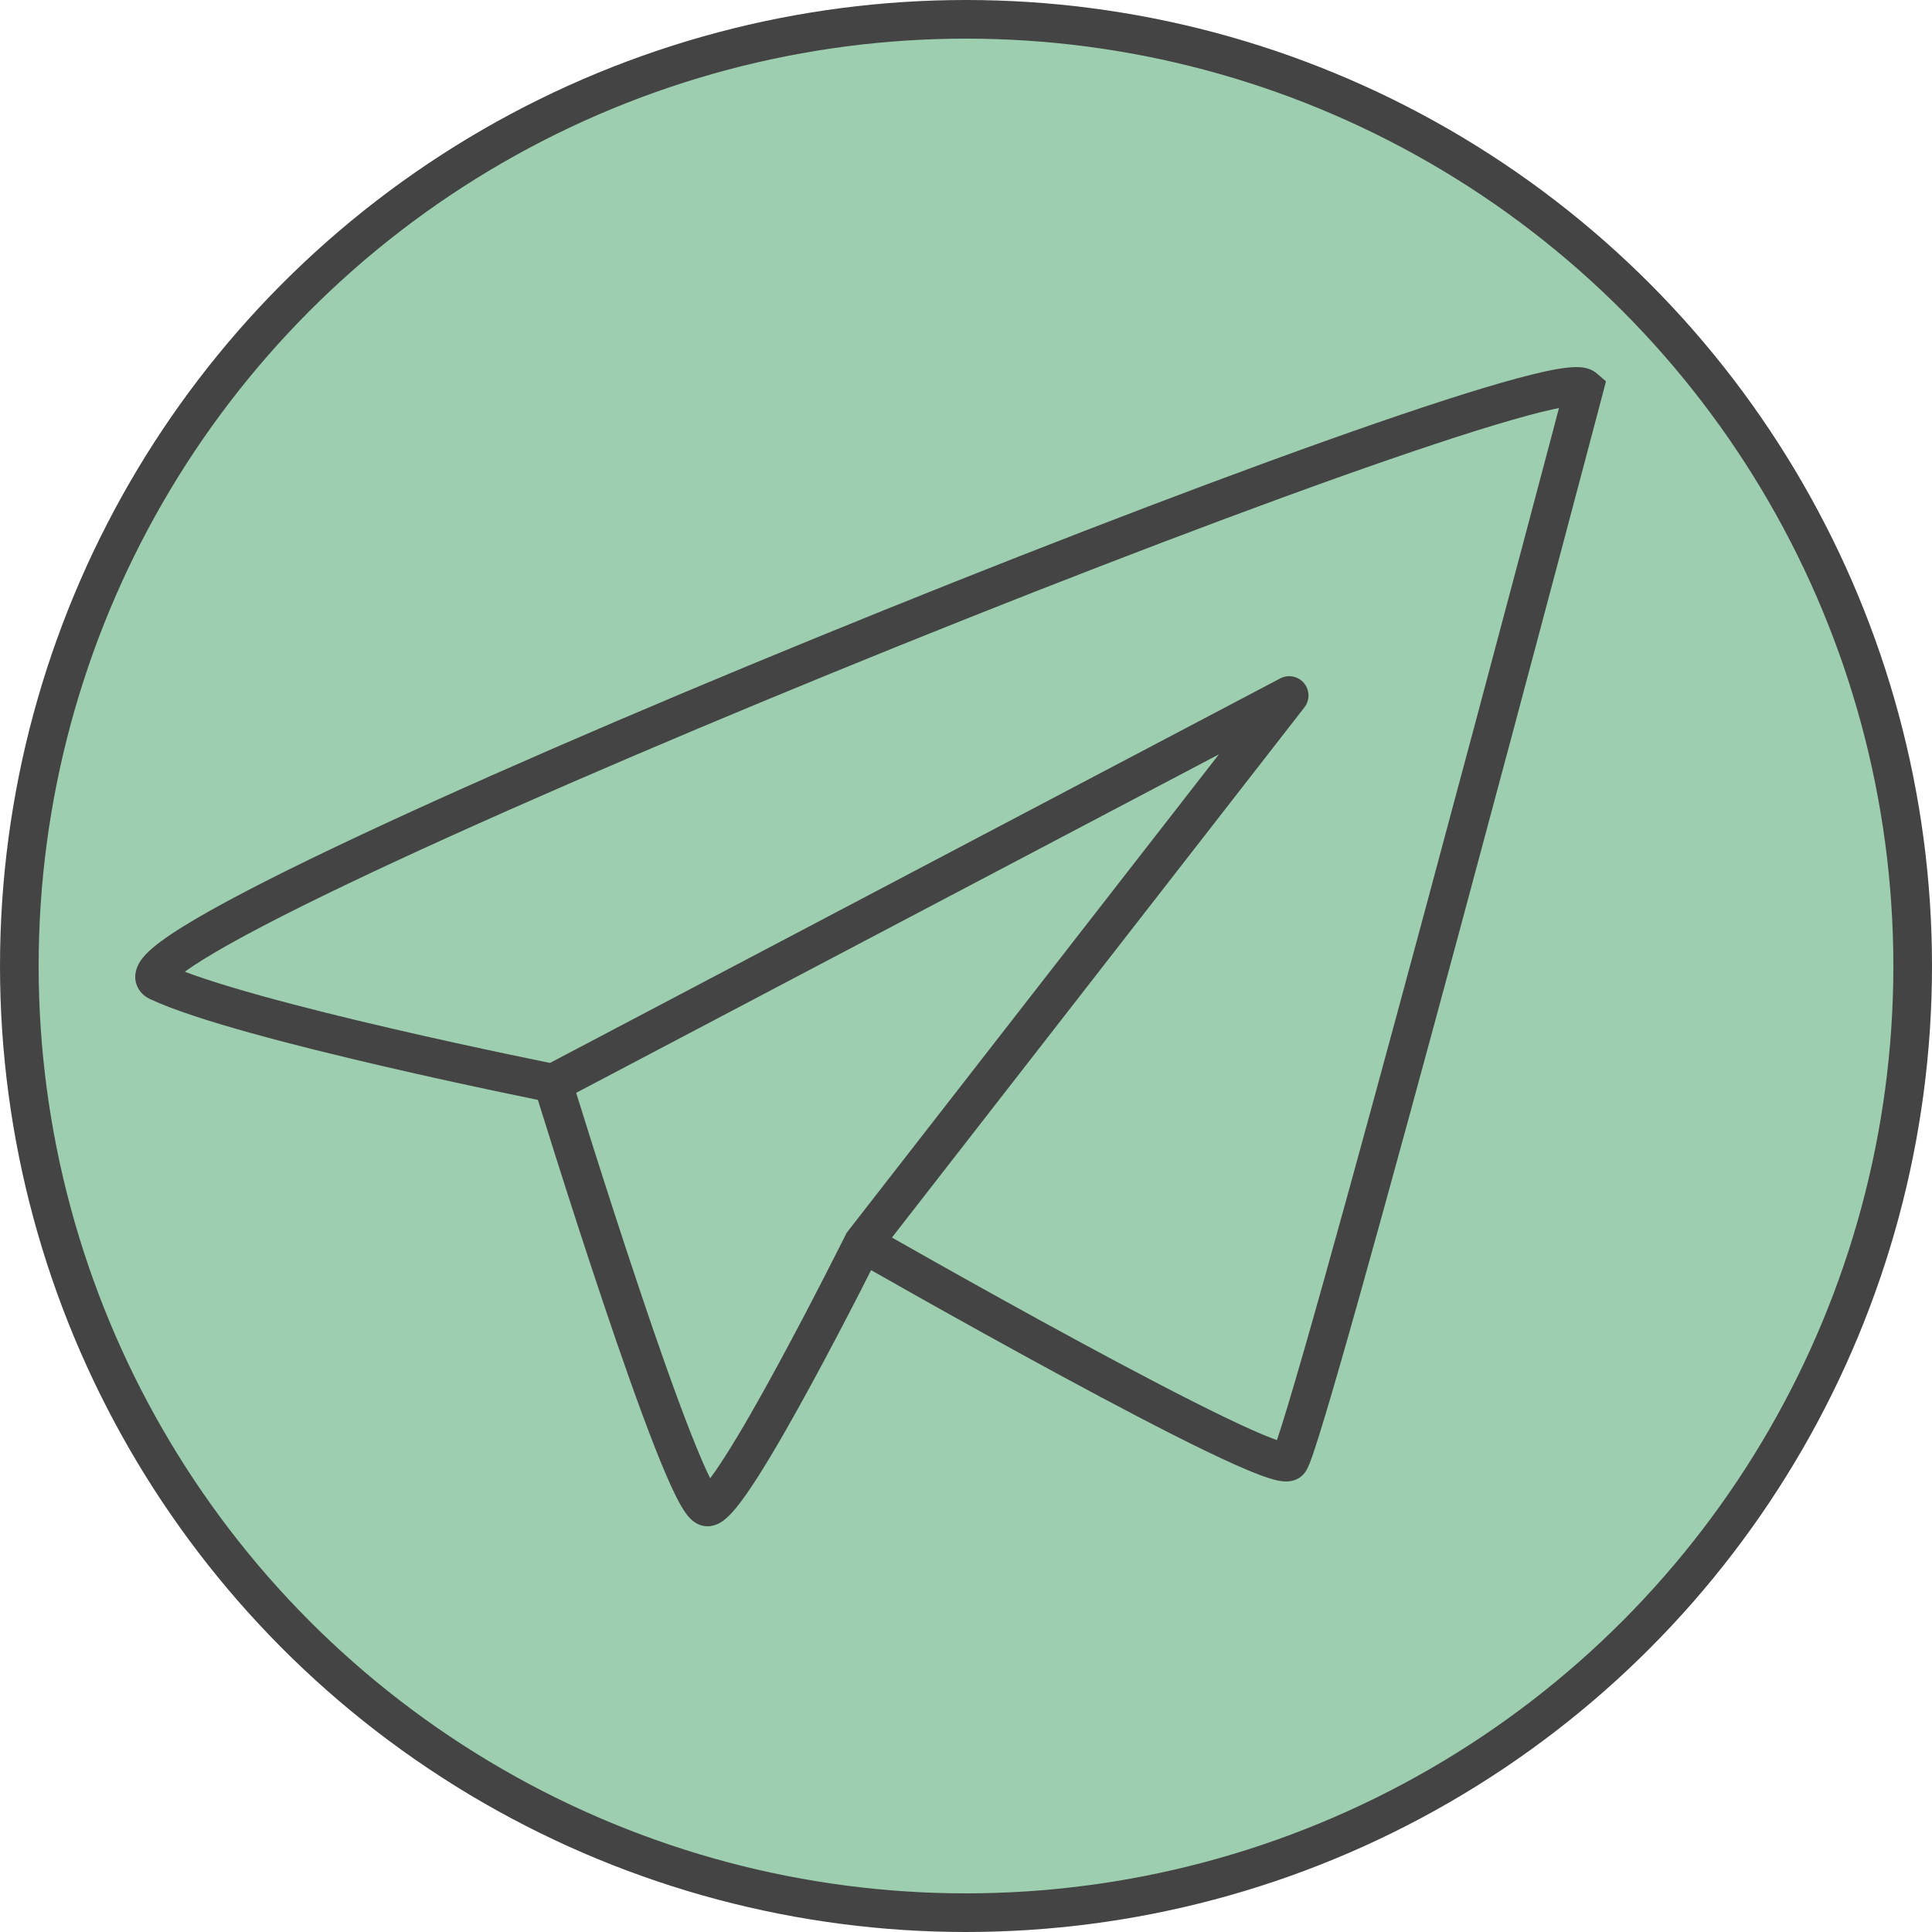
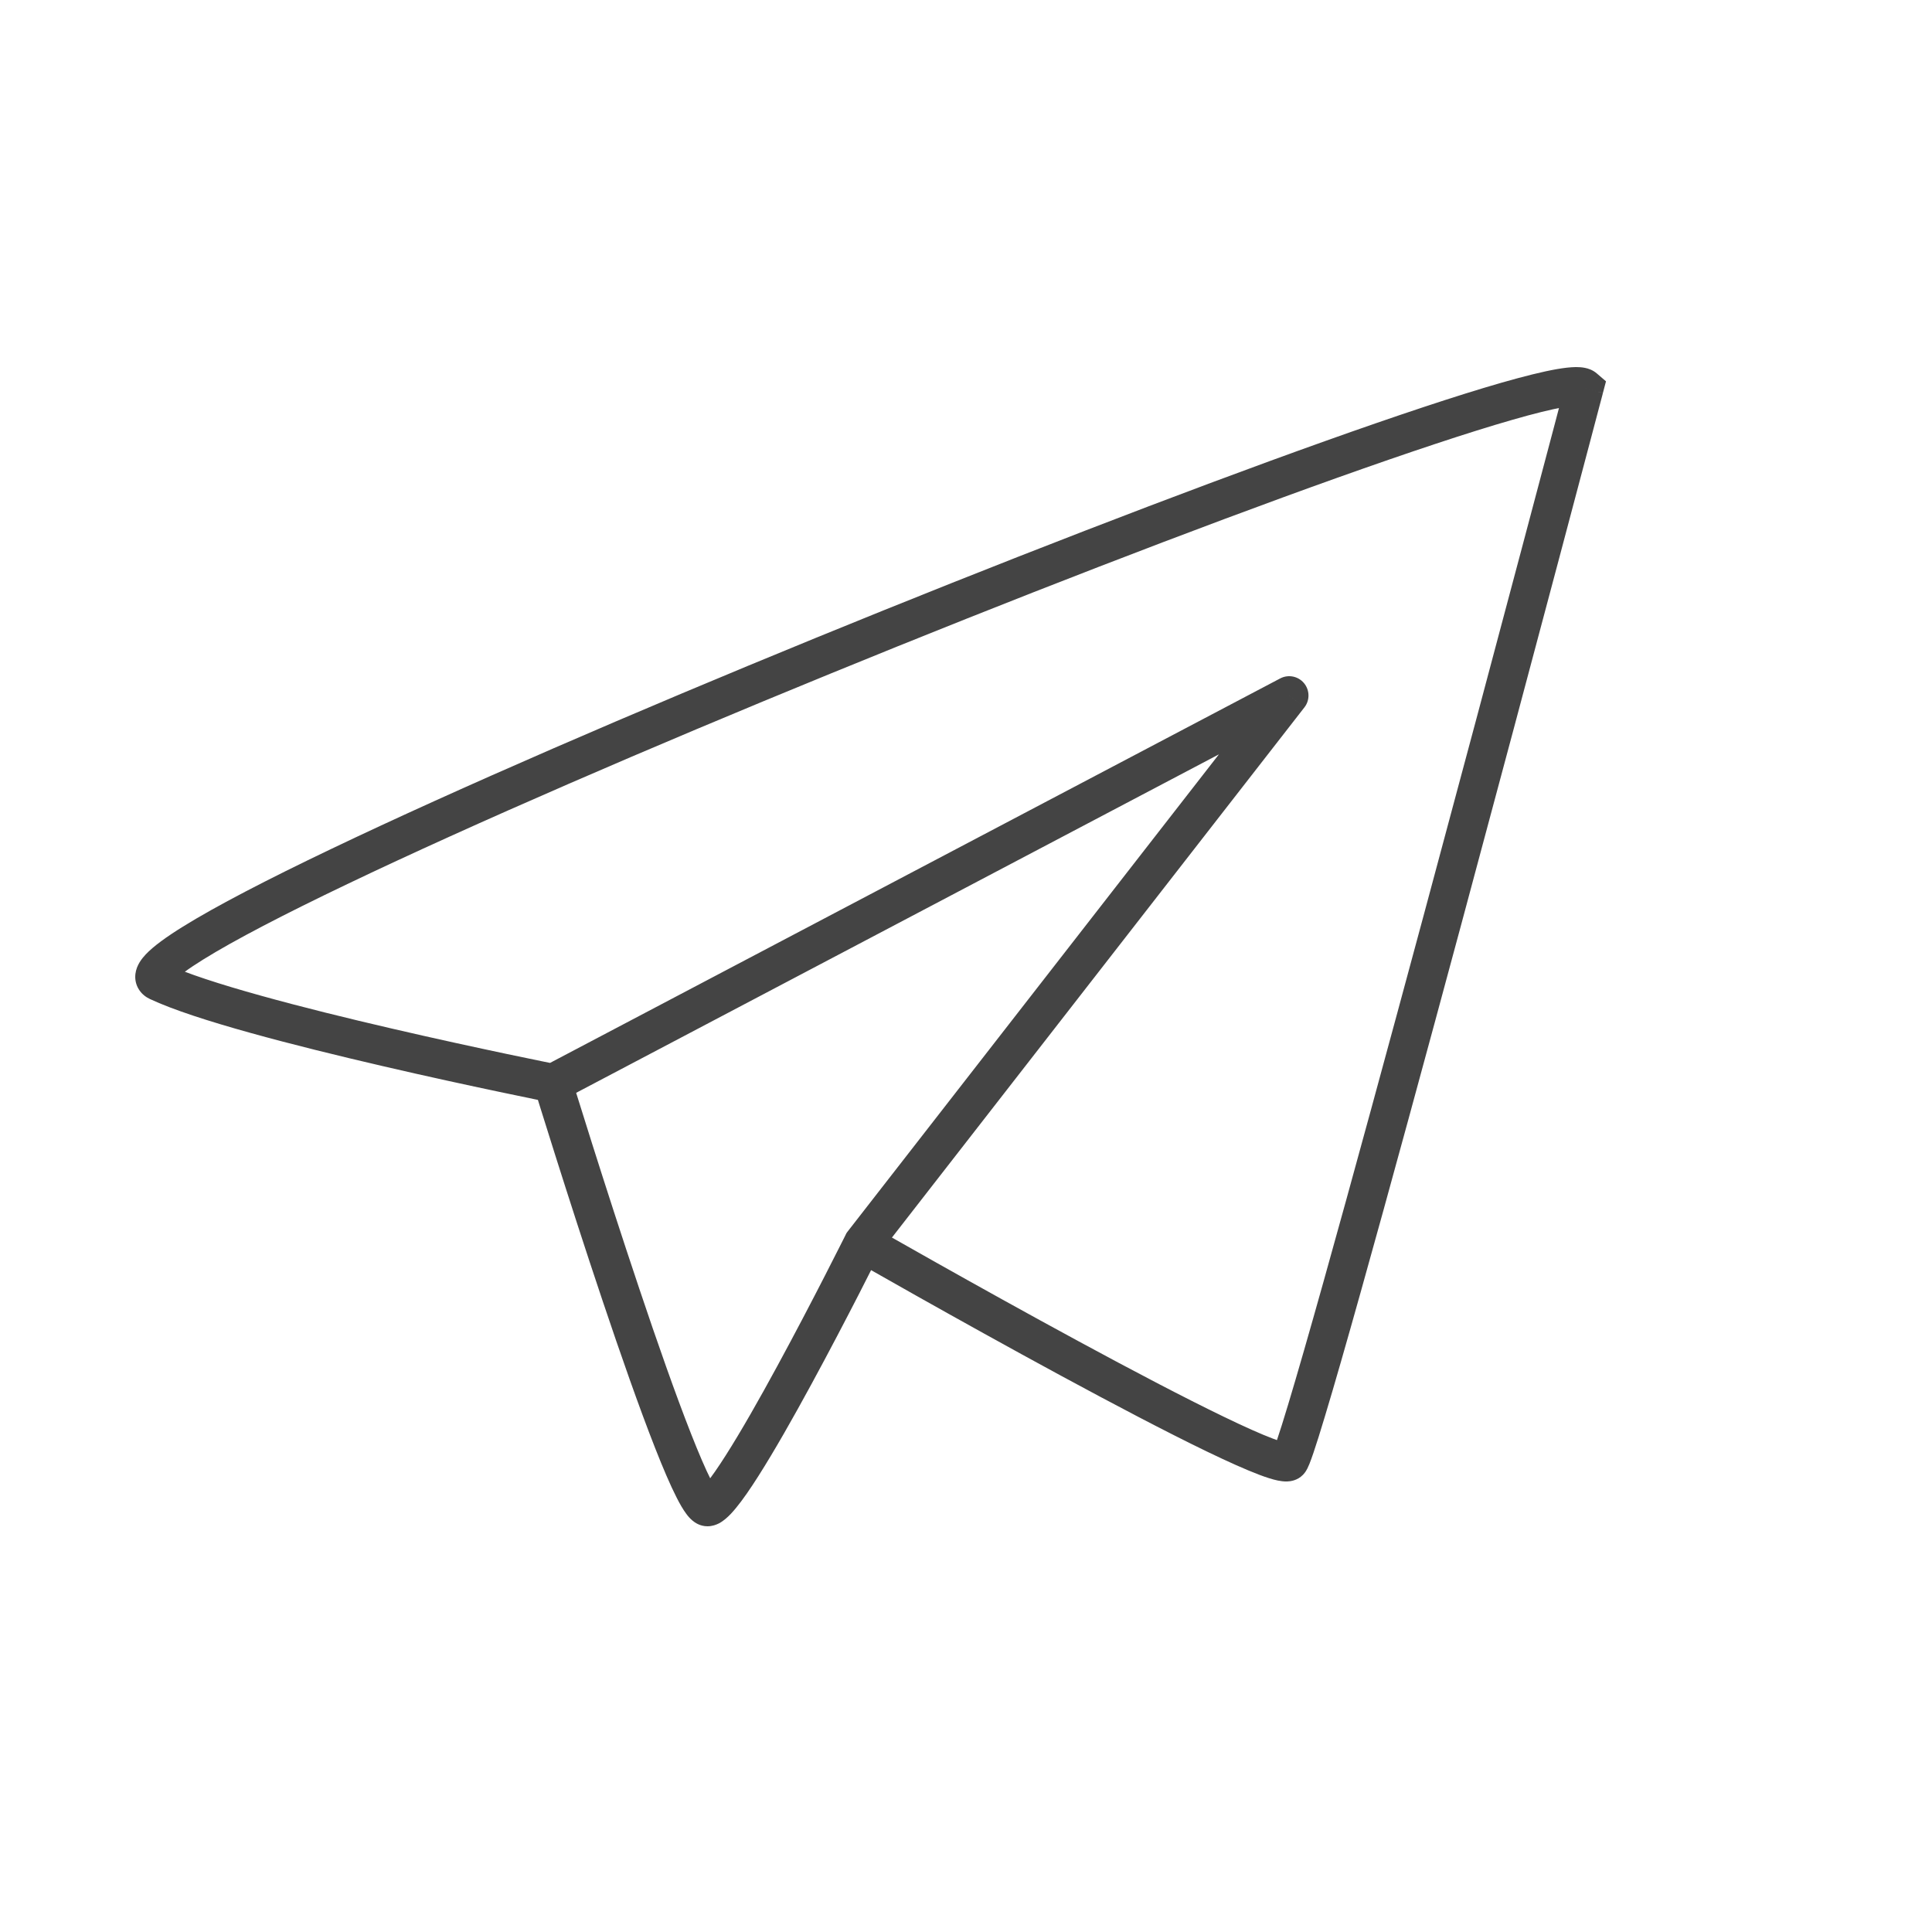
<svg xmlns="http://www.w3.org/2000/svg" width="50" height="50" viewBox="0 0 50 50" fill="none">
-   <circle cx="25" cy="25" r="24.5" fill="#9DCEAF" stroke="#444444" />
-   <path d="M4.092 25.402C1.89 24.365 39.879 9.078 41 10.044C41 10.044 33.788 37.384 33.364 37.818C32.94 38.252 22.334 32.176 22.334 32.176C22.334 32.176 18.94 39 18.309 39C17.677 39 14.31 28.034 14.31 28.034C14.31 28.034 6.294 26.438 4.092 25.402Z" fill="#9DCEAF" />
  <path d="M4.092 25.402L3.879 25.854L3.879 25.854L4.092 25.402ZM41 10.044L41.483 10.171L41.563 9.869L41.326 9.665L41 10.044ZM22.334 32.176L21.939 31.869L21.909 31.909L21.886 31.954L22.334 32.176ZM33.364 18L33.758 18.307C33.903 18.121 33.898 17.86 33.747 17.679C33.596 17.498 33.339 17.448 33.131 17.558L33.364 18ZM4.305 24.949C4.325 24.959 4.386 24.991 4.436 25.069C4.493 25.155 4.507 25.25 4.497 25.325C4.484 25.433 4.43 25.46 4.497 25.389C4.605 25.273 4.851 25.085 5.264 24.829C6.069 24.329 7.356 23.66 8.988 22.88C12.245 21.322 16.812 19.348 21.489 17.435C26.166 15.521 30.943 13.672 34.618 12.361C36.458 11.706 38.013 11.188 39.14 10.865C39.705 10.702 40.15 10.593 40.462 10.538C40.621 10.511 40.728 10.5 40.792 10.5C40.825 10.5 40.831 10.502 40.82 10.5C40.815 10.499 40.748 10.486 40.674 10.423L41.326 9.665C41.217 9.571 41.097 9.536 41.022 9.521C40.94 9.504 40.859 9.5 40.786 9.5C40.641 9.501 40.472 9.522 40.291 9.553C39.925 9.617 39.441 9.738 38.864 9.903C37.707 10.235 36.128 10.761 34.283 11.419C30.589 12.736 25.797 14.592 21.111 16.509C16.426 18.426 11.839 20.408 8.557 21.978C6.919 22.761 5.591 23.449 4.736 23.98C4.319 24.239 3.973 24.485 3.766 24.706C3.675 24.804 3.533 24.976 3.505 25.202C3.488 25.336 3.513 25.484 3.6 25.616C3.68 25.74 3.79 25.812 3.879 25.854L4.305 24.949ZM41 10.044C40.517 9.916 40.517 9.916 40.517 9.917C40.516 9.917 40.516 9.917 40.516 9.918C40.516 9.918 40.516 9.92 40.515 9.921C40.514 9.925 40.513 9.93 40.511 9.936C40.508 9.949 40.503 9.969 40.496 9.995C40.482 10.046 40.462 10.123 40.435 10.223C40.383 10.424 40.305 10.717 40.206 11.092C40.008 11.84 39.725 12.909 39.383 14.194C38.701 16.764 37.786 20.194 36.858 23.638C35.93 27.082 34.99 30.539 34.255 33.16C33.887 34.472 33.572 35.571 33.335 36.356C33.217 36.749 33.119 37.058 33.046 37.274C33.009 37.383 32.98 37.461 32.96 37.513C32.949 37.539 32.943 37.551 32.942 37.554C32.932 37.573 32.953 37.523 33.006 37.469L33.721 38.168C33.788 38.1 33.825 38.023 33.836 38.002C33.854 37.966 33.871 37.926 33.887 37.888C33.918 37.81 33.954 37.711 33.993 37.596C34.072 37.363 34.173 37.041 34.292 36.644C34.532 35.85 34.849 34.743 35.217 33.43C35.954 30.804 36.896 27.343 37.824 23.898C38.752 20.453 39.667 17.021 40.35 14.451C40.691 13.166 40.975 12.096 41.173 11.347C41.272 10.973 41.349 10.679 41.402 10.479C41.429 10.379 41.449 10.302 41.463 10.25C41.47 10.224 41.475 10.204 41.478 10.191C41.48 10.185 41.481 10.18 41.482 10.176C41.483 10.175 41.483 10.174 41.483 10.173C41.483 10.172 41.483 10.172 41.483 10.172C41.483 10.171 41.483 10.171 41 10.044ZM33.006 37.469C33.13 37.342 33.271 37.341 33.276 37.34C33.301 37.34 33.303 37.343 33.27 37.336C33.208 37.324 33.102 37.292 32.944 37.232C32.635 37.116 32.202 36.922 31.679 36.669C30.636 36.166 29.279 35.452 27.928 34.72C26.579 33.99 25.242 33.245 24.243 32.683C23.743 32.402 23.328 32.167 23.038 32.002C22.892 31.919 22.779 31.855 22.701 31.81C22.662 31.788 22.633 31.771 22.613 31.76C22.603 31.754 22.595 31.75 22.59 31.747C22.587 31.745 22.586 31.744 22.584 31.744C22.584 31.743 22.583 31.743 22.583 31.743C22.583 31.743 22.583 31.743 22.583 31.743C22.582 31.743 22.582 31.743 22.334 32.176C22.085 32.61 22.085 32.61 22.086 32.61C22.086 32.61 22.086 32.611 22.086 32.611C22.086 32.611 22.087 32.611 22.087 32.611C22.089 32.612 22.091 32.613 22.093 32.615C22.098 32.618 22.106 32.622 22.116 32.628C22.136 32.639 22.166 32.657 22.205 32.679C22.283 32.723 22.398 32.789 22.544 32.871C22.835 33.037 23.252 33.273 23.753 33.555C24.755 34.118 26.096 34.866 27.452 35.6C28.806 36.333 30.179 37.056 31.244 37.57C31.775 37.826 32.24 38.035 32.592 38.168C32.765 38.233 32.93 38.288 33.07 38.316C33.138 38.33 33.224 38.343 33.314 38.34C33.384 38.337 33.571 38.322 33.721 38.168L33.006 37.469ZM22.729 32.483L33.758 18.307L32.969 17.693L21.939 31.869L22.729 32.483ZM33.131 17.558L14.077 27.591L14.543 28.476L33.597 18.442L33.131 17.558ZM14.31 28.034C14.408 27.543 14.408 27.543 14.408 27.543C14.408 27.543 14.408 27.543 14.408 27.543C14.407 27.543 14.407 27.543 14.407 27.543C14.406 27.543 14.404 27.542 14.402 27.542C14.399 27.541 14.393 27.54 14.385 27.539C14.37 27.536 14.348 27.531 14.319 27.525C14.26 27.513 14.173 27.496 14.062 27.473C13.839 27.428 13.518 27.361 13.127 27.279C12.343 27.113 11.275 26.883 10.14 26.619C9.004 26.356 7.803 26.061 6.752 25.768C5.69 25.473 4.813 25.189 4.305 24.949L3.879 25.854C4.472 26.133 5.422 26.437 6.484 26.732C7.555 27.03 8.771 27.328 9.914 27.593C11.058 27.859 12.132 28.091 12.92 28.257C13.314 28.34 13.637 28.407 13.861 28.453C13.974 28.476 14.061 28.494 14.121 28.506C14.151 28.512 14.174 28.516 14.189 28.519C14.197 28.521 14.203 28.522 14.207 28.523C14.209 28.523 14.21 28.523 14.211 28.524C14.212 28.524 14.212 28.524 14.212 28.524C14.212 28.524 14.213 28.524 14.213 28.524C14.213 28.524 14.213 28.524 14.31 28.034ZM14.31 28.034C13.832 28.18 13.832 28.18 13.832 28.18C13.832 28.181 13.832 28.181 13.832 28.181C13.833 28.181 13.833 28.182 13.833 28.182C13.833 28.184 13.834 28.186 13.835 28.189C13.836 28.194 13.839 28.202 13.842 28.212C13.849 28.233 13.858 28.264 13.871 28.304C13.896 28.385 13.932 28.503 13.979 28.653C14.072 28.954 14.207 29.383 14.37 29.898C14.696 30.928 15.137 32.301 15.599 33.676C16.06 35.049 16.543 36.429 16.952 37.469C17.156 37.988 17.346 38.434 17.51 38.755C17.59 38.914 17.674 39.06 17.758 39.174C17.799 39.23 17.853 39.296 17.922 39.353C17.979 39.401 18.114 39.5 18.309 39.5V38.5C18.463 38.5 18.554 38.578 18.562 38.584C18.58 38.6 18.58 38.604 18.562 38.58C18.527 38.533 18.473 38.444 18.401 38.302C18.26 38.024 18.084 37.614 17.883 37.103C17.483 36.087 17.006 34.727 16.547 33.358C16.088 31.991 15.648 30.623 15.323 29.596C15.161 29.083 15.027 28.655 14.934 28.356C14.887 28.207 14.851 28.089 14.826 28.009C14.814 27.969 14.804 27.939 14.798 27.918C14.795 27.908 14.792 27.9 14.791 27.895C14.79 27.892 14.789 27.89 14.789 27.889C14.789 27.888 14.789 27.888 14.788 27.887C14.788 27.887 14.788 27.887 14.788 27.887C14.788 27.887 14.788 27.887 14.31 28.034ZM18.309 39.5C18.437 39.5 18.541 39.458 18.606 39.425C18.674 39.389 18.732 39.346 18.779 39.306C18.873 39.228 18.964 39.128 19.049 39.024C19.222 38.814 19.419 38.528 19.626 38.202C20.042 37.548 20.532 36.683 20.997 35.827C21.464 34.969 21.91 34.112 22.239 33.471C22.403 33.15 22.539 32.882 22.633 32.695C22.681 32.601 22.718 32.527 22.743 32.477C22.755 32.452 22.765 32.432 22.772 32.419C22.775 32.413 22.777 32.408 22.779 32.404C22.78 32.403 22.78 32.401 22.781 32.401C22.781 32.4 22.781 32.4 22.782 32.4C22.782 32.399 22.782 32.399 22.782 32.399C22.782 32.399 22.782 32.399 22.334 32.176C21.886 31.954 21.886 31.954 21.886 31.954C21.886 31.954 21.886 31.954 21.886 31.954C21.886 31.954 21.886 31.954 21.886 31.955C21.885 31.956 21.885 31.957 21.884 31.959C21.882 31.962 21.88 31.966 21.877 31.973C21.87 31.986 21.861 32.005 21.849 32.029C21.824 32.079 21.787 32.152 21.74 32.245C21.647 32.43 21.512 32.696 21.349 33.014C21.022 33.652 20.58 34.501 20.119 35.349C19.657 36.2 19.18 37.041 18.782 37.665C18.582 37.98 18.411 38.226 18.277 38.389C18.209 38.472 18.162 38.519 18.137 38.54C18.124 38.551 18.128 38.546 18.146 38.536C18.161 38.529 18.22 38.5 18.309 38.5V39.5Z" fill="#444444" />
</svg>